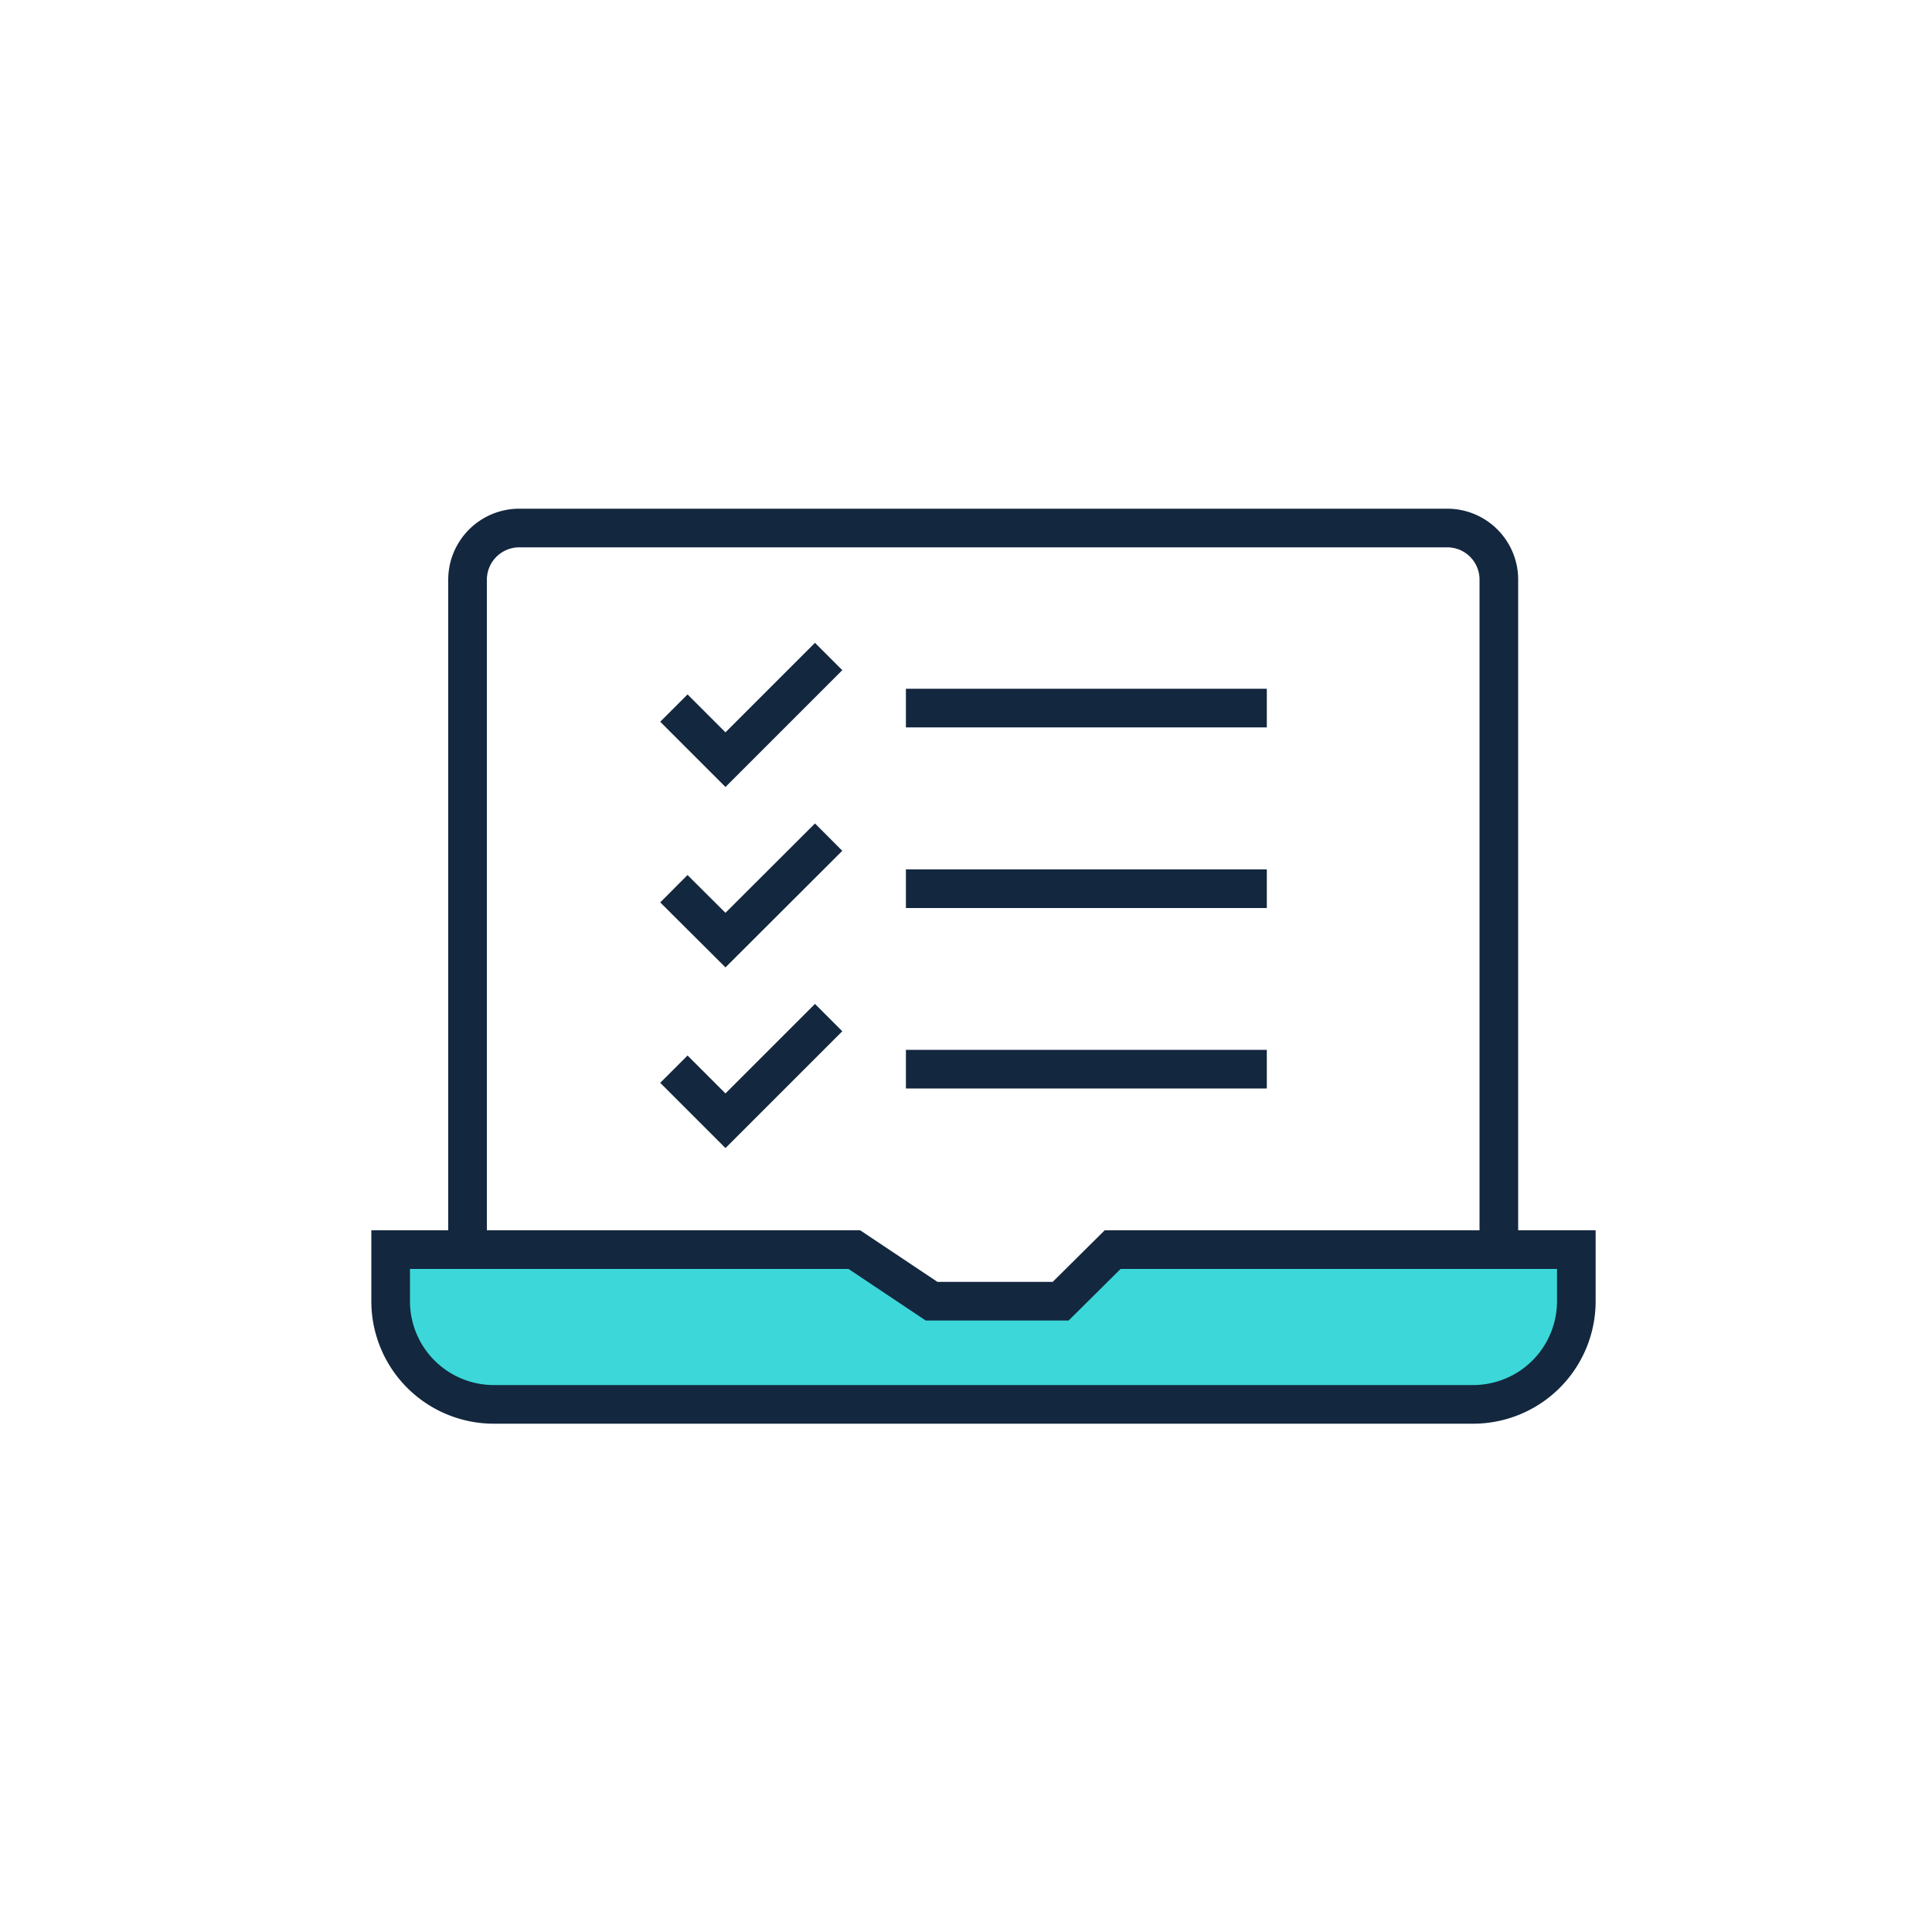
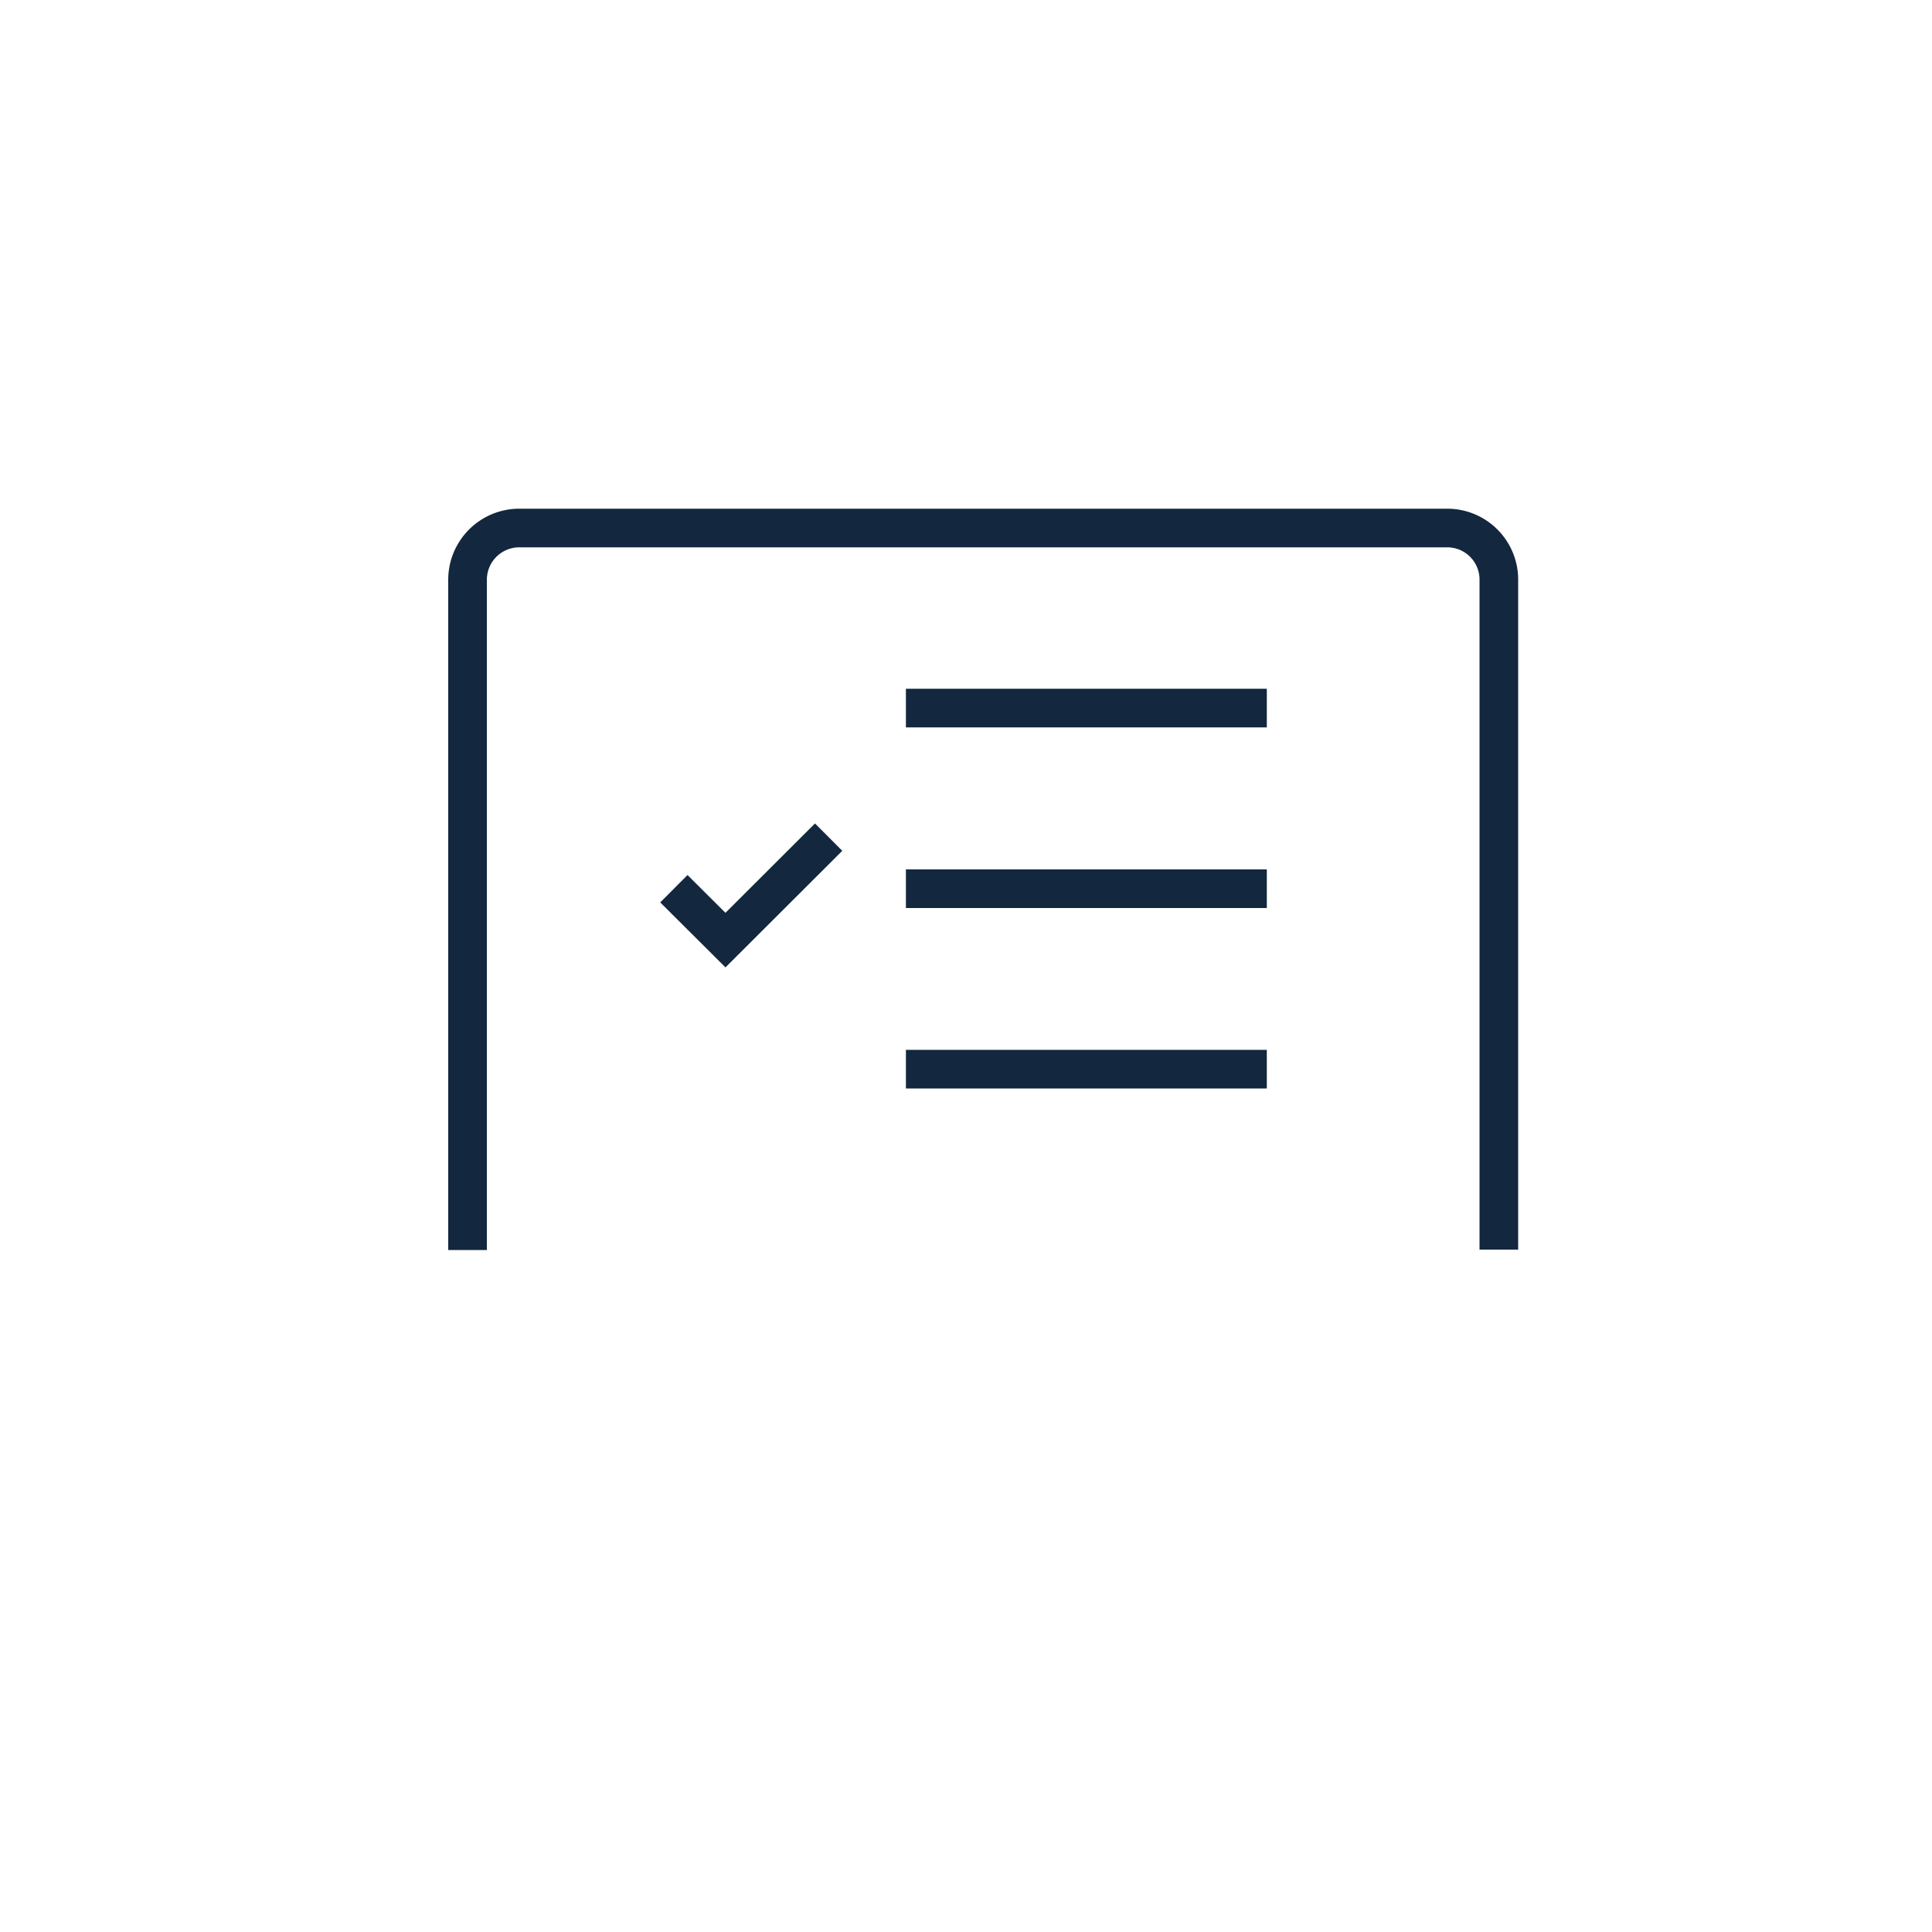
<svg xmlns="http://www.w3.org/2000/svg" id="Layer_1" data-name="Layer 1" viewBox="0 0 100 100">
  <defs>
    <style>.cls-1{fill:#3cd7d9;}.cls-1,.cls-2{stroke:#13273e;stroke-miterlimit:10;stroke-width:2px;}.cls-2{fill:none;}</style>
  </defs>
-   <path class="cls-1" d="M81.59,64.68h-24L54.9,67.35H48.22l-4-2.67h-24v2.67a5.34,5.34,0,0,0,5.34,5.34H76.25a5.34,5.34,0,0,0,5.34-5.34Z" />
  <path class="cls-2" d="M77.58,64.68V30a2.67,2.67,0,0,0-2.66-2.67h-48A2.68,2.68,0,0,0,24.2,30v34.7" />
-   <polyline class="cls-2" points="34.88 36.65 37.55 39.32 42.89 33.98" />
  <polyline class="cls-2" points="34.88 46 37.55 48.66 42.89 43.33" />
-   <polyline class="cls-2" points="34.88 55.34 37.55 58.01 42.89 52.67" />
  <line class="cls-2" x1="46.89" y1="36.65" x2="65.57" y2="36.65" />
  <line class="cls-2" x1="46.89" y1="46" x2="65.57" y2="46" />
  <line class="cls-2" x1="46.89" y1="55.34" x2="65.57" y2="55.34" />
</svg>